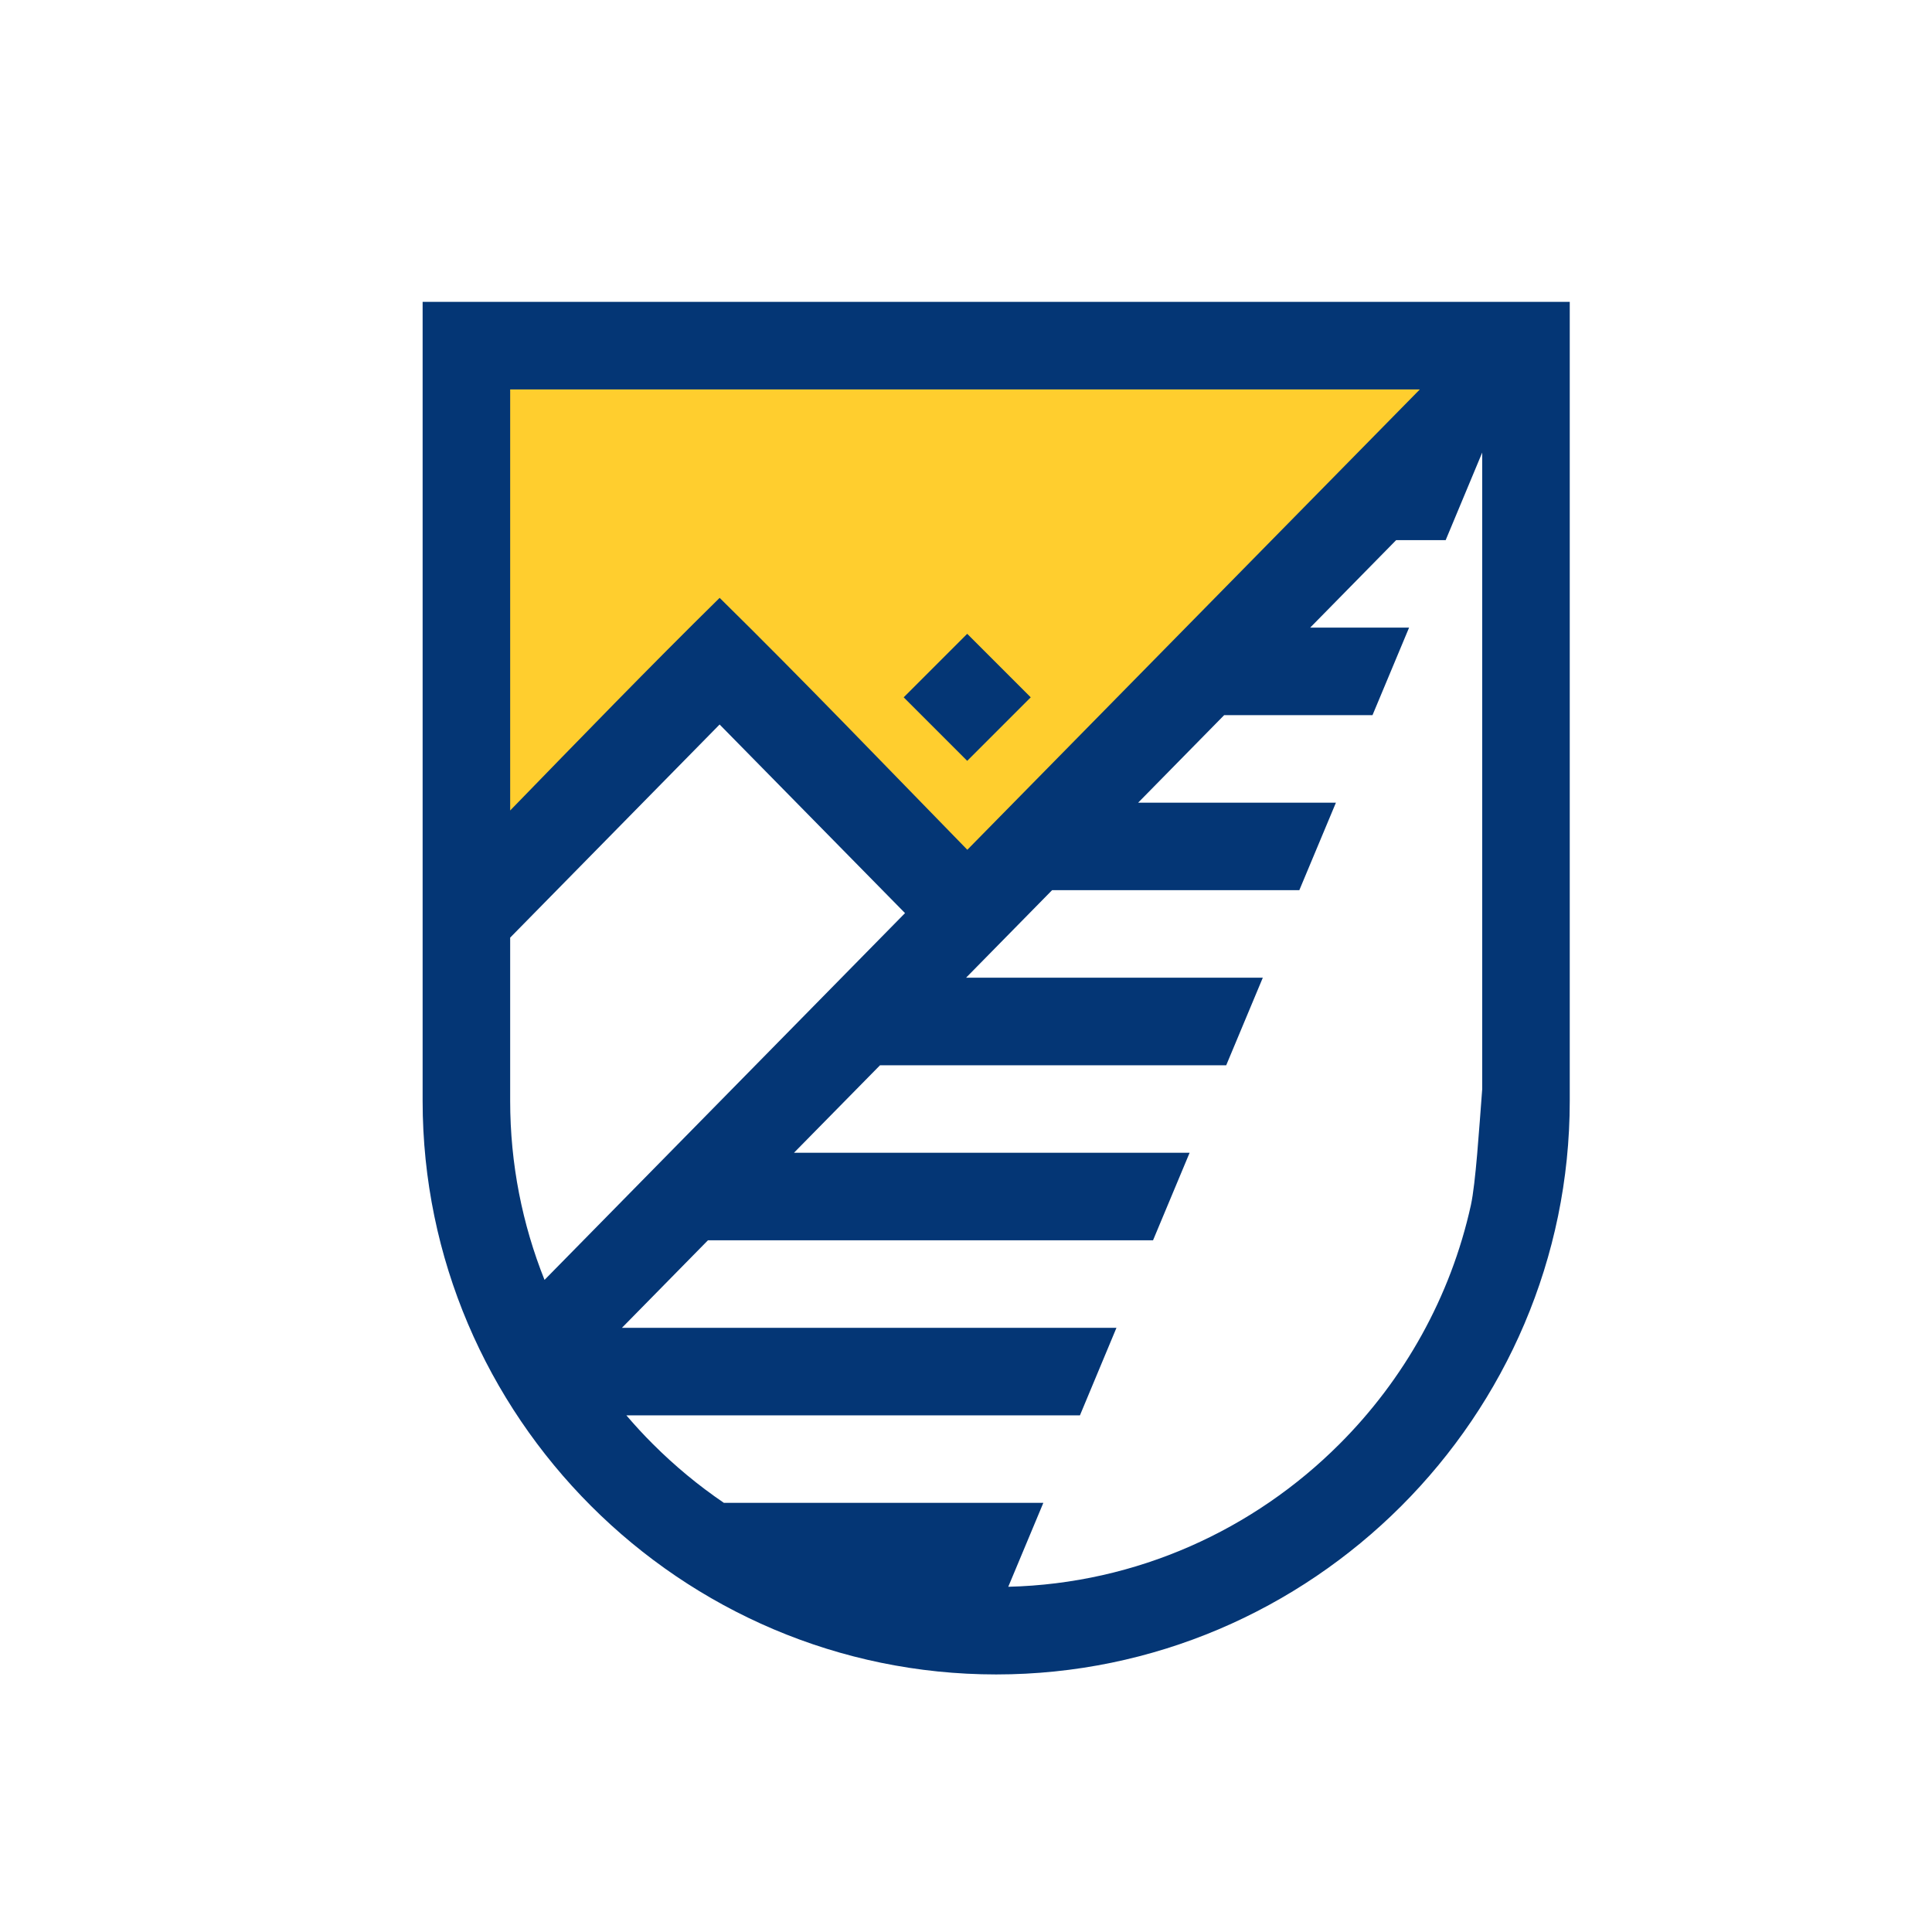
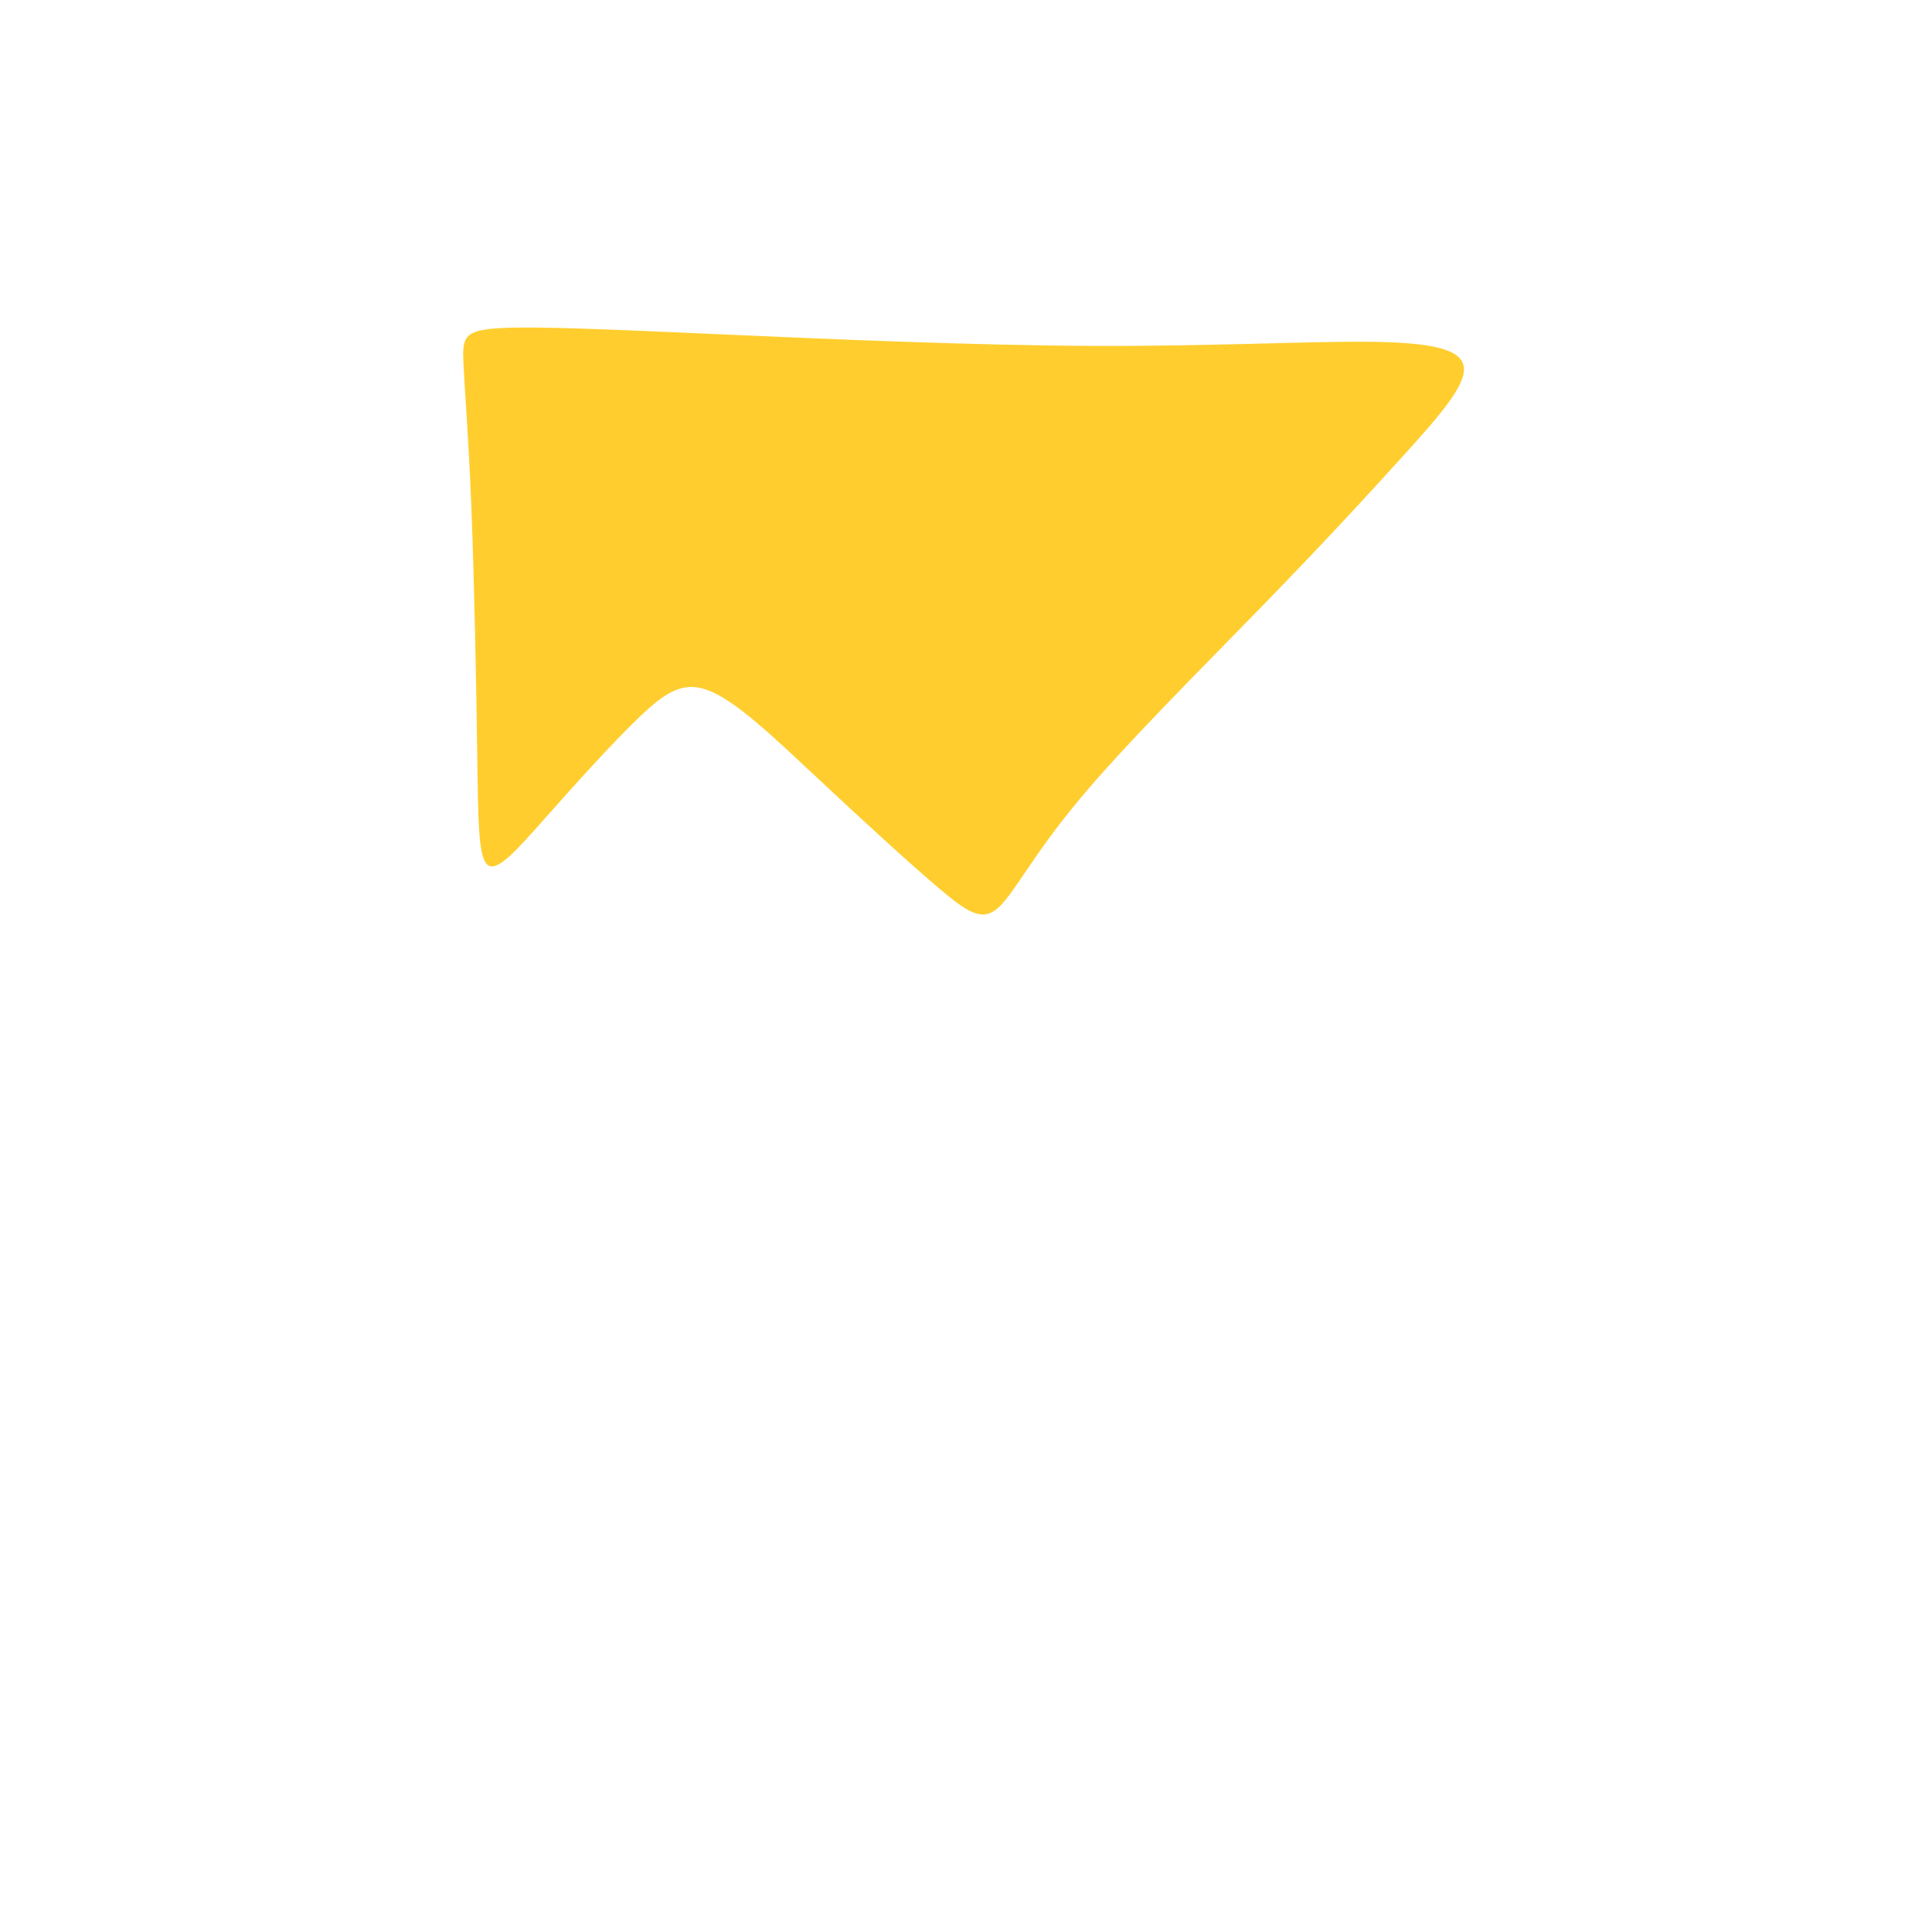
<svg xmlns="http://www.w3.org/2000/svg" width="32" height="32" viewBox="0 0 32 32" fill="none">
  <path fill-rule="evenodd" clip-rule="evenodd" d="M7.676 6.021C7.696 6.456 7.76 7.208 7.808 8.422C7.856 9.637 7.888 11.315 7.904 12.458C7.92 13.6 7.92 14.208 8.08 14.328C8.24 14.447 8.559 14.08 9.031 13.549C9.502 13.017 10.126 12.322 10.585 11.882C11.044 11.443 11.34 11.259 11.791 11.459C12.243 11.659 12.85 12.242 13.546 12.893C14.241 13.544 15.024 14.264 15.531 14.695C16.039 15.127 16.27 15.27 16.534 15.035C16.798 14.799 17.094 14.184 17.865 13.257C18.636 12.33 19.883 11.091 20.889 10.056C21.896 9.022 22.663 8.19 23.259 7.531C23.854 6.872 24.278 6.385 24.246 6.085C24.214 5.785 23.726 5.673 22.695 5.661C21.664 5.65 20.09 5.737 18.108 5.729C16.127 5.721 13.737 5.617 11.935 5.537C10.133 5.458 8.919 5.402 8.3 5.434C7.68 5.466 7.656 5.585 7.676 6.021Z" fill="#FFCE2E" />
-   <path d="M7.725 5H26V18.234C26 20.848 24.931 23.223 23.21 24.944C21.488 26.666 19.113 27.734 16.5 27.734C13.887 27.734 11.511 26.666 9.79 24.944C8.069 23.223 7 20.848 7 18.234V5L7.725 5ZM21.701 10.395H23.339L22.733 11.845H20.276L18.851 13.295H22.127L21.521 14.744H17.426L16.001 16.194H20.916L20.31 17.644H14.576L13.151 19.093H19.704L19.098 20.543H11.726L10.301 21.993H18.492L17.887 23.443H10.375C10.515 23.607 10.662 23.767 10.815 23.919C11.175 24.279 11.568 24.605 11.99 24.892H17.281L16.7 26.282C18.834 26.23 20.77 25.335 22.185 23.919C23.255 22.85 24.027 21.483 24.363 19.959C24.442 19.591 24.497 18.727 24.55 18.04V7.496L23.945 8.946H23.125L21.701 10.395ZM9.019 21.199L14.99 15.124L11.919 12L8.45 15.53V18.234C8.45 19.28 8.652 20.281 9.019 21.199ZM8.45 13.424C9.602 12.239 10.746 11.057 11.917 9.905L11.919 9.902C13.306 11.266 14.652 12.672 16.022 14.075L23.517 6.45H8.45V13.424ZM16.02 10.498L17.072 11.55L16.02 12.602L14.968 11.55L16.02 10.498Z" fill="#043675" />
</svg>